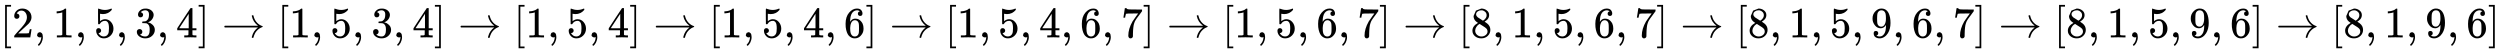
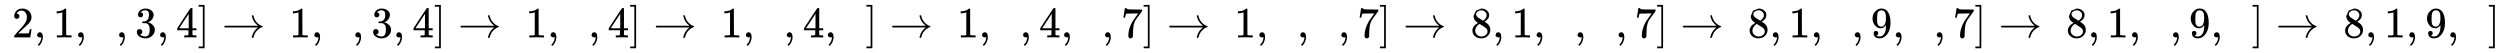
<svg xmlns="http://www.w3.org/2000/svg" xmlns:xlink="http://www.w3.org/1999/xlink" width="133.966ex" height="2.843ex" style="vertical-align:-.838ex" viewBox="0 -863.1 57679.4 1223.9" aria-labelledby="MathJax-SVG-1-Title">
  <defs aria-hidden="true">
    <path stroke-width="1" id="g" d="M462 0q-18 3-129 3-116 0-134-3h-9v46h58q7 0 17 2t14 5 7 8q1 2 1 54v50H28v46l151 231q153 232 155 233 2 2 21 2h18l6-6V211h92v-46h-92v-51-48q0-7 6-12 8-7 57-8h29V0h-9zM293 211v334L74 212l109-1h110z" />
-     <path stroke-width="1" id="a" d="M118-250V750h137v-40h-97v-920h97v-40H118z" />
    <path stroke-width="1" id="c" d="M78 35v25l16 43 43 18q28 0 50-25t23-88q0-35-9-68t-21-57-26-41-24-27-13-9q-4 0-13 9t-9 13q0 4 11 16t25 30 26 50 16 73V9l-1-1q-2-1-5-2t-6-3-9-2-12-1q-27 0-44 17z" />
    <path stroke-width="1" id="d" d="M213 578l-13-5q-14-5-40-10t-58-7H83v46h19q47 2 87 15t56 24 28 22q2 3 12 3 9 0 17-6V361l1-300q7-7 12-9t24-4 62-2h26V0h-11q-21 3-159 3-136 0-157-3H88v46h64q16 0 25 1t16 3 8 2 6 5 6 4v517z" />
-     <path stroke-width="1" id="e" d="M164 157q0-24-16-40t-39-16h-7q46-79 122-79 70 0 102 60 19 33 19 128 0 103-27 139-26 33-58 33h-6q-78 0-118-68-4-7-7-8t-15-2q-17 0-19 6-2 4-2 175v129q0 50 5 50 2 2 4 2 1 0 21-8t55-16 75-8q71 0 136 28 8 4 13 4 8 0 8-18v-13q-82-97-205-97-31 0-56 6l-10 2V374q19 14 30 22t36 16 51 8q81 0 137-65t56-154q0-92-64-157T229-22q-81 0-130 54T50 154q0 24 11 38t23 18 23 4q25 0 41-17t16-40z" />
    <path stroke-width="1" id="f" d="M127 463q-27 0-42 17t-16 44q0 55 48 98t116 43q35 0 44-1 74-12 113-53t40-89q0-52-34-101t-94-71l-3-2q0-1 9-3t29-9 38-21q82-53 82-140 0-79-62-138T238-22q-80 0-138 43T42 130q0 28 18 45t45 18q28 0 46-18t18-45q0-11-3-20t-7-16-11-12-12-8-10-4-8-3l-4-1q51-45 124-45 55 0 83 53 17 33 17 101v20q0 95-64 127-15 6-61 7l-42 1-3 2q-2 3-2 16 0 18 8 18 28 0 58 5 34 5 62 42t28 112v8q0 57-35 79-22 14-47 14-32 0-59-11t-38-23-11-12h3q3-1 8-2t10-5 12-7 10-11 8-15 3-20q0-22-14-39t-45-18z" />
    <path stroke-width="1" id="b" d="M109 429q-27 0-43 18t-16 44q0 71 53 123t132 52q91 0 152-56t62-145q0-43-20-82t-48-68-80-74q-36-31-100-92l-59-56 76-1q157 0 167 5 7 2 24 89v3h40v-3q-1-3-13-91T421 3V0H50v31q0 7 6 15t30 35q29 32 50 56 9 10 34 37t34 37 29 33 28 34 23 30 21 32 15 29 13 32 7 30 3 33q0 63-34 109t-97 46q-33 0-58-17t-35-33-10-19q0-1 5-1 18 0 37-14t19-46q0-25-16-42t-45-18z" />
    <path stroke-width="1" id="h" d="M22 710v40h137V-250H22v40h97v920H22z" />
    <path stroke-width="1" id="i" d="M56 237v13l14 20h765q-116 87-143 223v3q0 2-1 3 0 12 17 12h3q9 0 12-1t6-4 3-9 3-16 8-25q22-67 73-120t119-75q9-3 9-11 0-6-5-9t-24-10-38-19q-41-26-71-60t-45-67-21-50-8-31q-2-10-5-12t-16-3q-20 0-20 11 0 7 5 25 32 126 139 205H70q-14 7-14 20z" />
-     <path stroke-width="1" id="j" d="M42 313q0 163 81 258t180 95q69 0 99-36t30-80q0-25-14-40t-39-15q-23 0-38 14t-15 39q0 44 47 53-22 22-62 25-71 0-117-60-47-66-47-202l1-4q5 6 8 13 41 60 107 60h4q46 0 81-19 24-14 48-40t39-57q21-49 21-107v-18q0-23-5-43-11-59-64-115T253-22q-28 0-54 8t-56 30-51 59-36 97-14 141zm215 84q-30 0-52-17t-34-45-17-57-6-62q0-83 12-119t38-58q24-18 53-18 51 0 78 38 13 18 18 45t5 105q0 80-5 107t-18 45q-27 36-72 36z" />
    <path stroke-width="1" id="k" d="M55 458q1 2 17 109l16 107q0 2 20 2h20v-4q0-10 15-17t52-9 169-2h121v-39l-68-93-30-40q-21-28-27-37t-21-32-20-36-14-37-13-46-8-54-6-68-3-82V52q0-14-1-24v-9q-4-17-19-29t-34-12q-11 0-21 3T179 0t-11 40q0 158 97 328 20 32 84 121l46 63h-93q-174 0-183-6-6-3-11-24t-10-43l-3-21v-3H55v3z" />
    <path stroke-width="1" id="l" d="M70 417v77l54 124 124 48q71 0 126-42t55-109q0-30-11-56t-26-42-31-28-26-18-11-8l14-9 28-20q14-10 16-11 75-59 75-149 0-79-58-137T249-22q-90 0-148 51T43 155q0 108 129 180l-18 13q-21 13-27 20-57 49-57 126zm216-31l6 4 9 6q3 2 10 7t12 10 11 12 11 13 10 16 9 17 5 20 2 22q0 43-29 73t-67 38q-7 1-33 1-41 0-77-26t-37-65q0-23 13-42t26-29 50-32q7-5 11-7l58-38zM250 21q58 0 100 34t42 82q0 17-5 32t-12 25-22 22-23 18-29 19-27 17q-14 9-30 19t-26 17l-8 5q-6 0-29-17t-48-55-26-82q0-59 43-97t100-39z" />
    <path stroke-width="1" id="m" d="M352 287q-48-76-120-76-78 0-128 59T44 396q-2 16-2 40v8q0 93 69 162 60 60 132 60h6q4 0 8-1h4q12 0 25-2t37-12 47-32 43-59q43-88 43-226 0-140-60-237-35-56-84-87T208-22q-61 0-100 29T68 93t53 56q22 0 37-14t15-39q0-18-9-31t-16-16-13-5l-4-1q0-2 7-6t26-10 42-5h6q60 0 101 64 39 56 39 194v7zm-108-39q48 0 77 49t30 133q0 78-8 112-2 10-6 20t-14 26-30 27-47 10q-38 0-65-27-21-22-27-52t-7-105q0-83 5-112t20-47q25-34 72-34z" />
  </defs>
  <g stroke="currentColor" fill="currentColor" stroke-width="0" transform="matrix(1 0 0 -1 0 0)" aria-hidden="true">
    <use xlink:href="#a" />
    <use xlink:href="#b" x="278" />
    <use xlink:href="#c" x="779" />
    <use xlink:href="#d" x="1224" />
    <use xlink:href="#c" x="1724" />
    <use xlink:href="#e" x="2169" />
    <use xlink:href="#c" x="2670" />
    <use xlink:href="#f" x="3115" />
    <use xlink:href="#c" x="3616" />
    <use xlink:href="#g" x="4061" />
    <use xlink:href="#h" x="4561" />
    <use xlink:href="#i" x="5118" />
    <use xlink:href="#a" x="6396" />
    <use xlink:href="#d" x="6674" />
    <use xlink:href="#c" x="7175" />
    <use xlink:href="#e" x="7620" />
    <use xlink:href="#c" x="8121" />
    <use xlink:href="#f" x="8566" />
    <use xlink:href="#c" x="9066" />
    <use xlink:href="#g" x="9512" />
    <use xlink:href="#h" x="10012" />
    <use xlink:href="#i" x="10568" />
    <use xlink:href="#a" x="11847" />
    <use xlink:href="#d" x="12125" />
    <use xlink:href="#c" x="12626" />
    <use xlink:href="#e" x="13071" />
    <use xlink:href="#c" x="13571" />
    <use xlink:href="#g" x="14017" />
    <use xlink:href="#h" x="14517" />
    <use xlink:href="#i" x="15073" />
    <use xlink:href="#a" x="16352" />
    <use xlink:href="#d" x="16630" />
    <use xlink:href="#c" x="17131" />
    <use xlink:href="#e" x="17576" />
    <use xlink:href="#c" x="18076" />
    <use xlink:href="#g" x="18522" />
    <use xlink:href="#c" x="19022" />
    <use xlink:href="#j" x="19467" />
    <use xlink:href="#h" x="19968" />
    <use xlink:href="#i" x="20524" />
    <use xlink:href="#a" x="21802" />
    <use xlink:href="#d" x="22081" />
    <use xlink:href="#c" x="22581" />
    <use xlink:href="#e" x="23027" />
    <use xlink:href="#c" x="23527" />
    <use xlink:href="#g" x="23972" />
    <use xlink:href="#c" x="24473" />
    <use xlink:href="#j" x="24918" />
    <use xlink:href="#c" x="25418" />
    <use xlink:href="#k" x="25864" />
    <use xlink:href="#h" x="26364" />
    <use xlink:href="#i" x="26920" />
    <use xlink:href="#a" x="28199" />
    <use xlink:href="#d" x="28477" />
    <use xlink:href="#c" x="28978" />
    <use xlink:href="#e" x="29423" />
    <use xlink:href="#c" x="29923" />
    <use xlink:href="#j" x="30369" />
    <use xlink:href="#c" x="30869" />
    <use xlink:href="#k" x="31314" />
    <use xlink:href="#h" x="31815" />
    <use xlink:href="#i" x="32371" />
    <use xlink:href="#a" x="33649" />
    <use xlink:href="#l" x="33928" />
    <use xlink:href="#c" x="34428" />
    <use xlink:href="#d" x="34874" />
    <use xlink:href="#c" x="35374" />
    <use xlink:href="#e" x="35819" />
    <use xlink:href="#c" x="36320" />
    <use xlink:href="#j" x="36765" />
    <use xlink:href="#c" x="37266" />
    <use xlink:href="#k" x="37711" />
    <use xlink:href="#h" x="38211" />
    <use xlink:href="#i" x="38768" />
    <use xlink:href="#a" x="40046" />
    <use xlink:href="#l" x="40324" />
    <use xlink:href="#c" x="40825" />
    <use xlink:href="#d" x="41270" />
    <use xlink:href="#c" x="41771" />
    <use xlink:href="#e" x="42216" />
    <use xlink:href="#c" x="42716" />
    <use xlink:href="#m" x="43161" />
    <use xlink:href="#c" x="43662" />
    <use xlink:href="#j" x="44107" />
    <use xlink:href="#c" x="44608" />
    <use xlink:href="#k" x="45053" />
    <use xlink:href="#h" x="45553" />
    <use xlink:href="#i" x="46110" />
    <use xlink:href="#a" x="47388" />
    <use xlink:href="#l" x="47666" />
    <use xlink:href="#c" x="48167" />
    <use xlink:href="#d" x="48612" />
    <use xlink:href="#c" x="49113" />
    <use xlink:href="#e" x="49558" />
    <use xlink:href="#c" x="50058" />
    <use xlink:href="#m" x="50503" />
    <use xlink:href="#c" x="51004" />
    <use xlink:href="#j" x="51449" />
    <use xlink:href="#h" x="51950" />
    <use xlink:href="#i" x="52506" />
    <use xlink:href="#a" x="53784" />
    <use xlink:href="#l" x="54063" />
    <use xlink:href="#c" x="54563" />
    <use xlink:href="#d" x="55008" />
    <use xlink:href="#c" x="55509" />
    <use xlink:href="#m" x="55954" />
    <use xlink:href="#c" x="56455" />
    <use xlink:href="#j" x="56900" />
    <use xlink:href="#h" x="57400" />
  </g>
</svg>